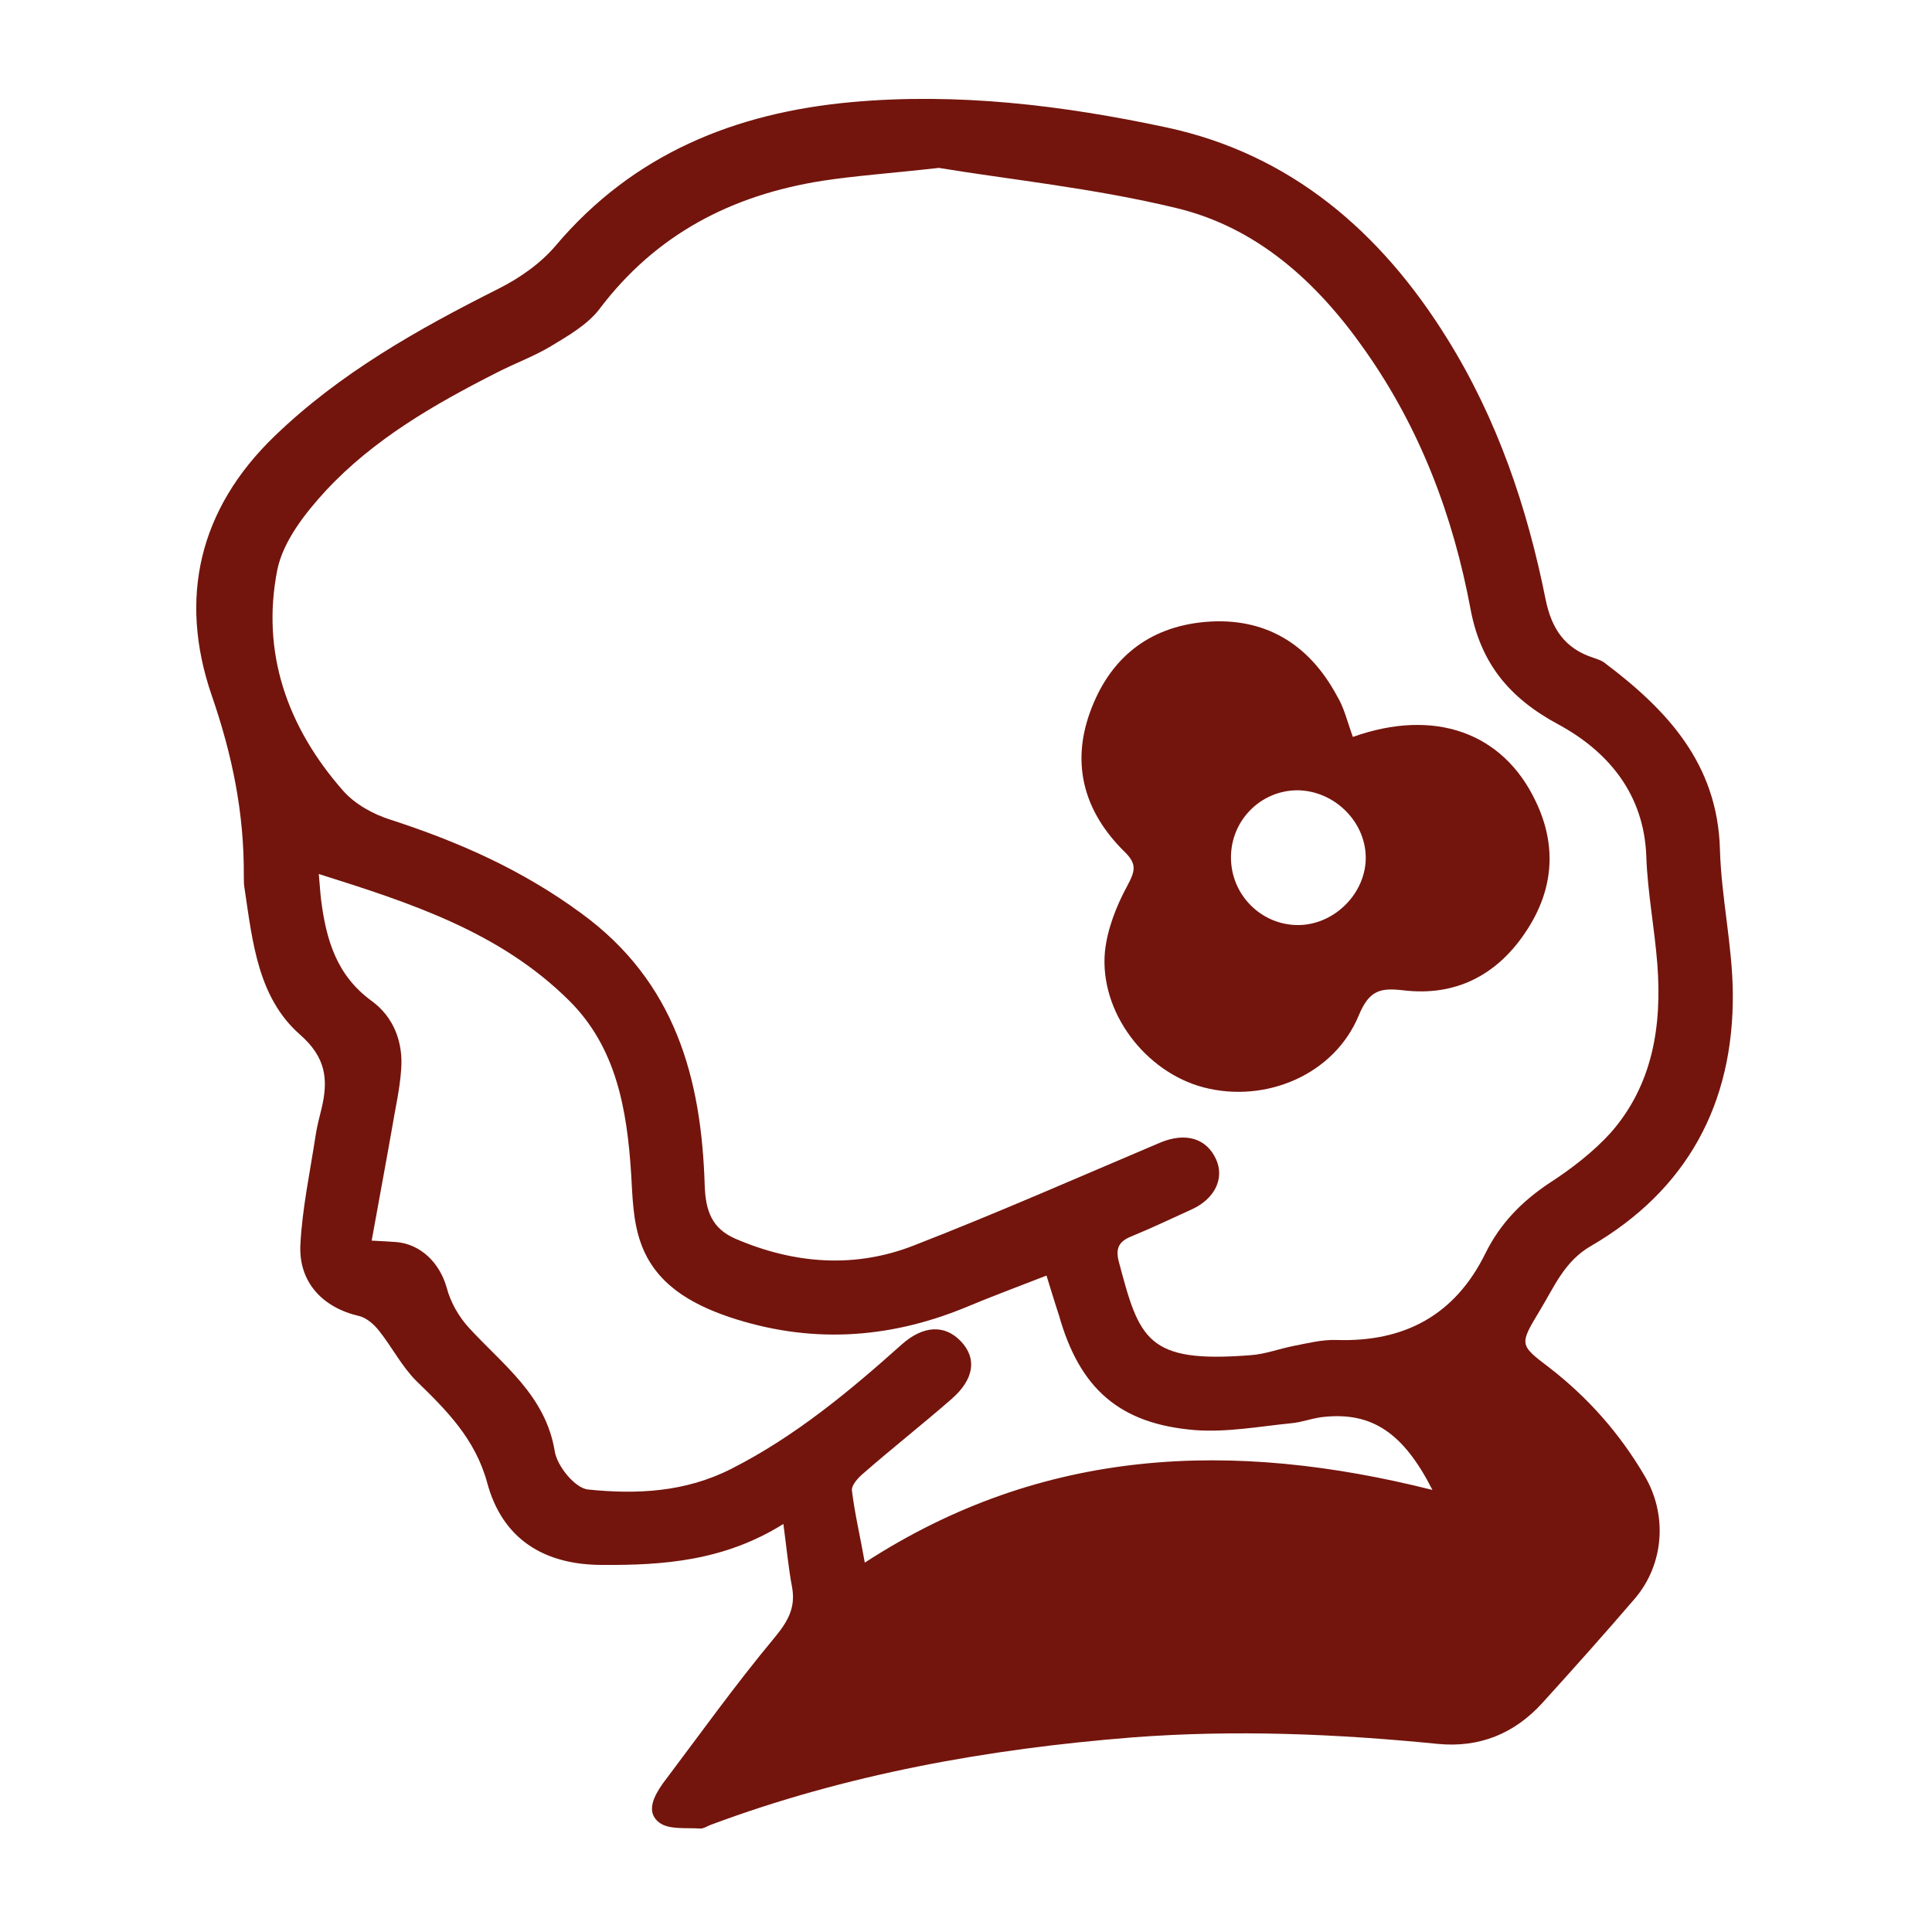
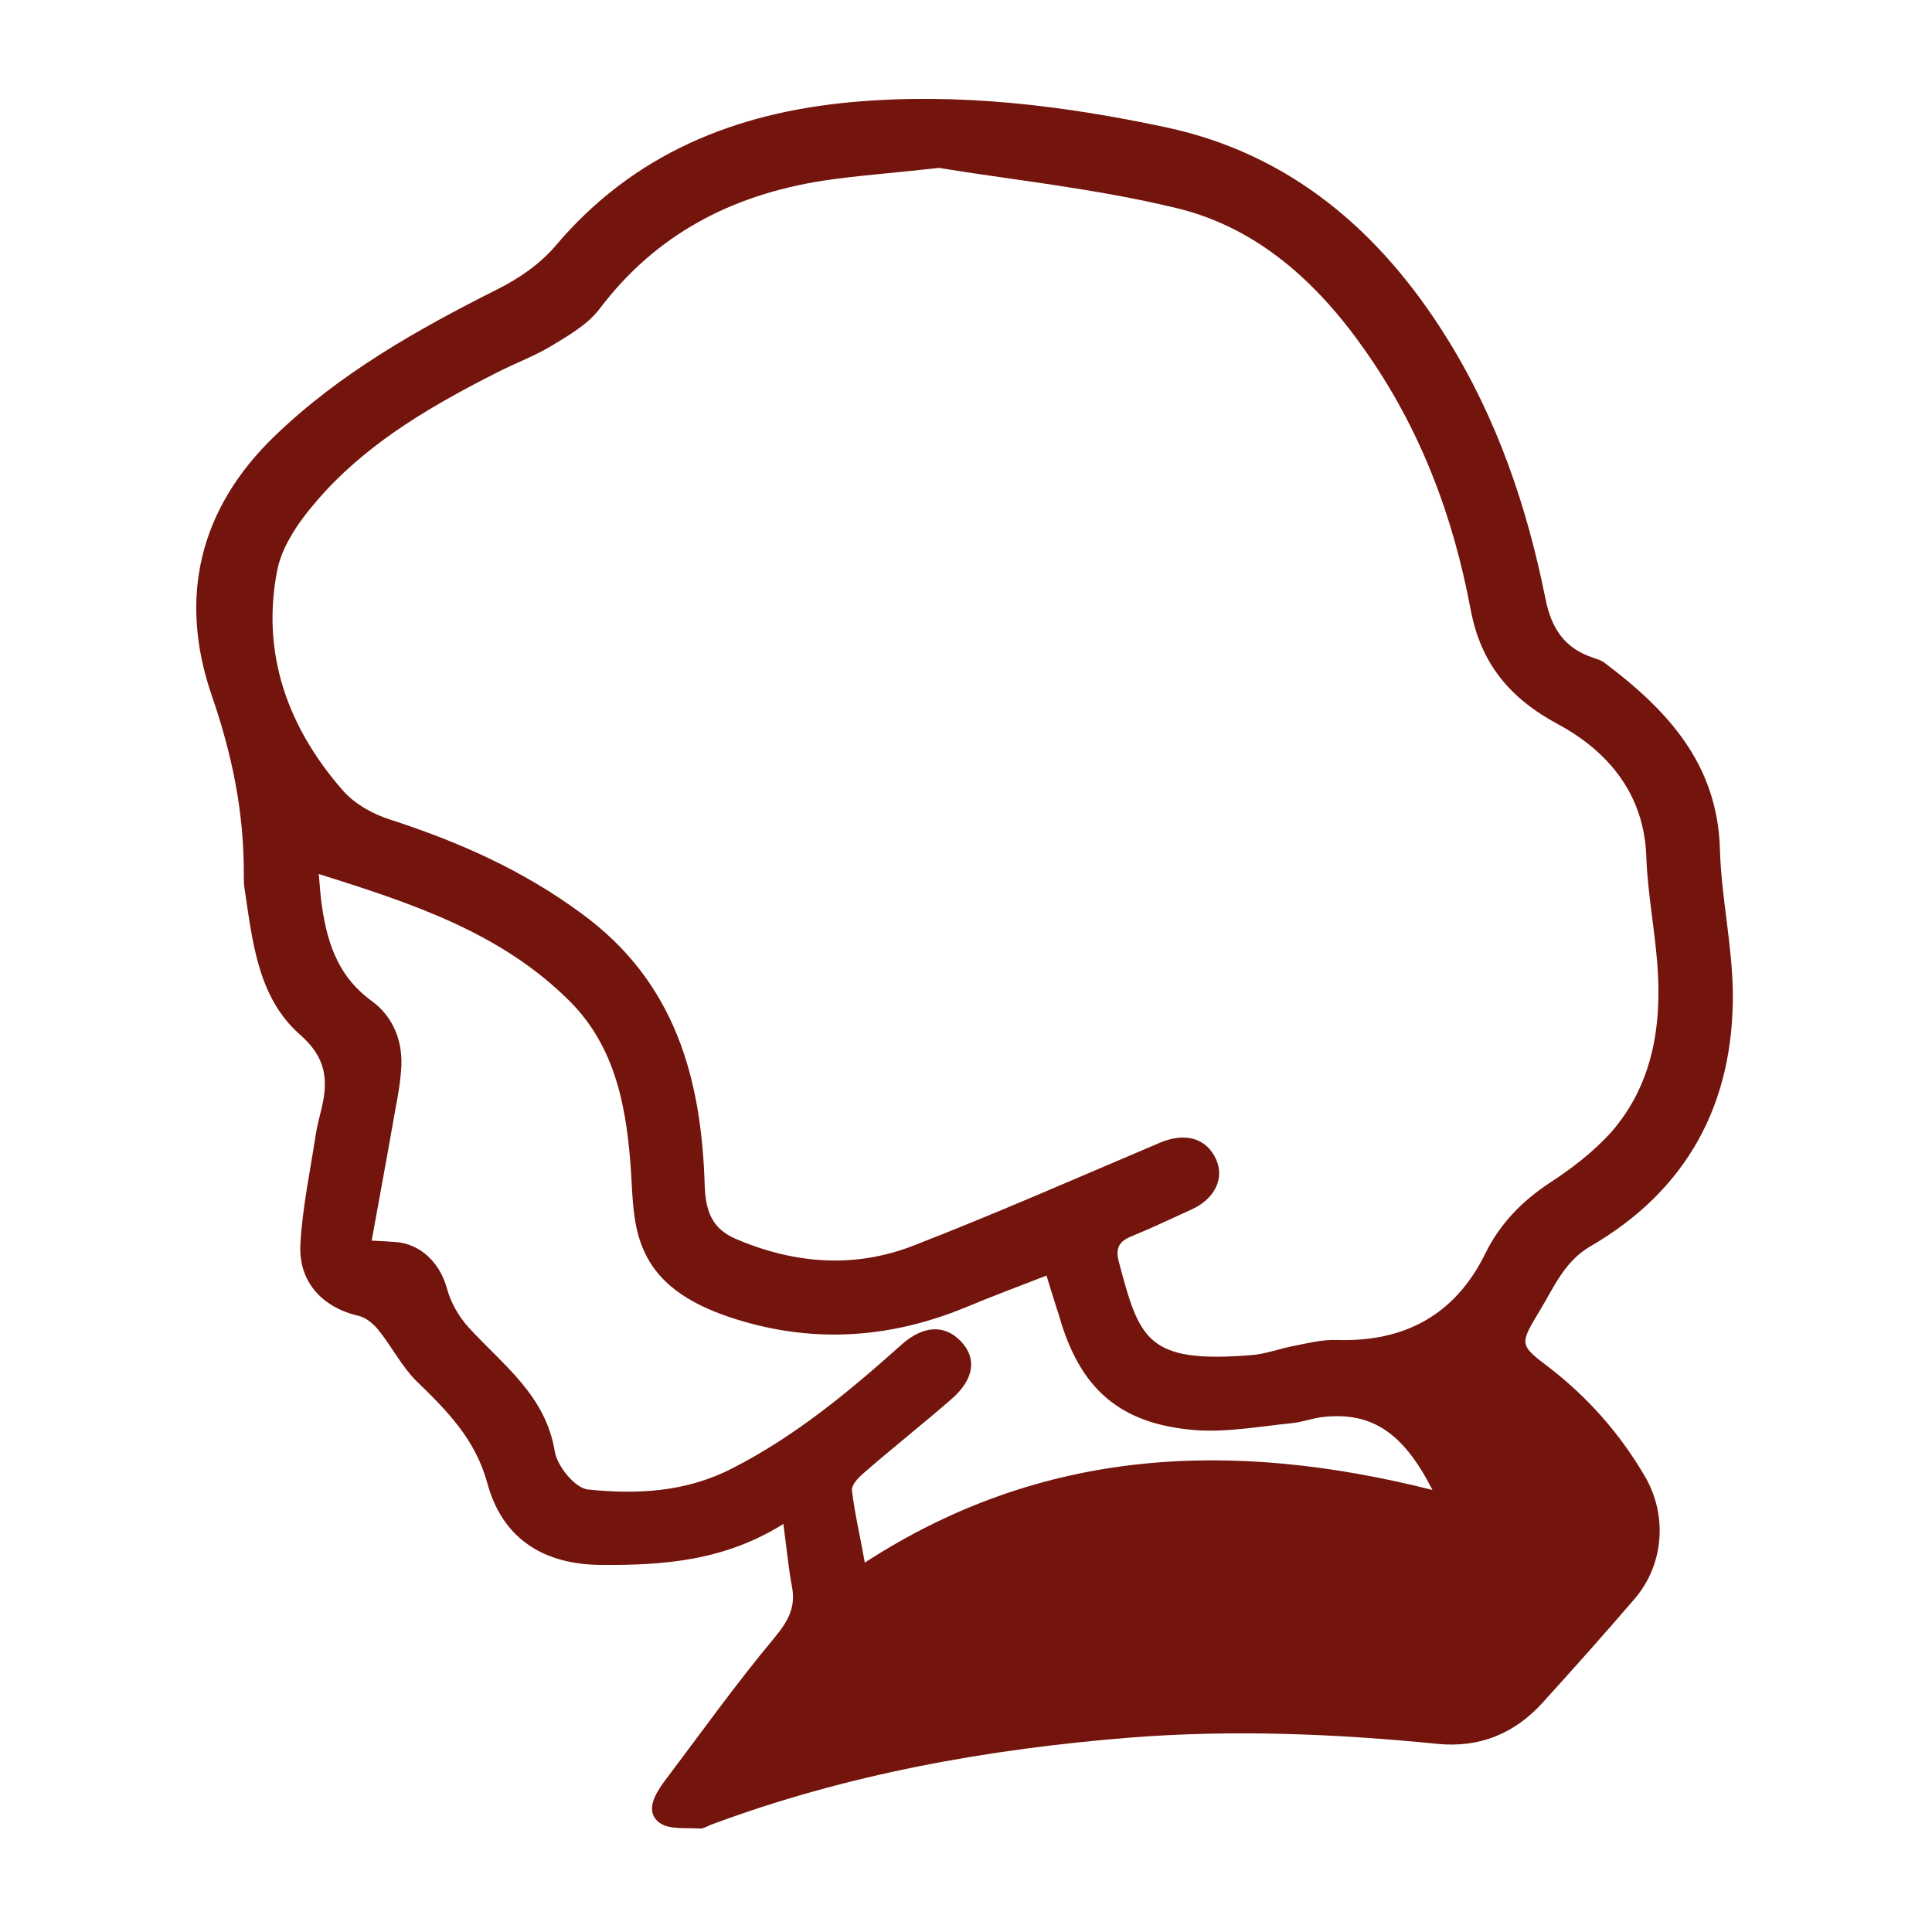
<svg xmlns="http://www.w3.org/2000/svg" id="_レイヤー_2" viewBox="0 0 420 420">
  <defs>
    <style>.cls-1{fill:none;}.cls-2{fill:#73150d;}</style>
  </defs>
  <g id="_レイヤー_2-2">
    <g id="_レイヤー_1-2">
      <g>
-         <path class="cls-1" d="m420,420H0V0h420v420Zm-249.7-88.7c.7,5.2,1.2,9.6,1.9,13.9.8,4.5-1,7.5-3.9,11-8.5,10.2-16.2,21-24.2,31.6-2,2.6-3.8,6.1-.8,8.5,2.1,1.6,5.8,1,8.8,1.3.8.1,1.6-.5,2.4-.8,29.6-11,60.3-16.5,91.6-19,22.2-1.8,44.3-.9,66.4,1.4,9.2.9,16.7-2.2,22.8-8.9,6.9-7.5,13.6-15.1,20.2-22.8,6.4-7.5,7-18.3,2-26.6-5.4-9.1-12.3-17-20.7-23.5-6.6-5.1-6.5-5.1-2-12.5,3.1-5.1,5.3-10.5,11-13.9,21-12.2,31.1-31,30.9-55-.1-10.4-2.5-20.8-2.8-31.2-.5-18.7-11.6-30.4-25.2-40.7-.6-.5-1.5-.8-2.3-1-6.2-2-9.1-6.4-10.4-12.7-4.1-20-10.6-39.2-21.4-56.7-14.4-23.2-33.9-40-61-45.9-22.5-4.9-45.4-7.7-68.5-5.5-25.3,2.3-47.4,11.2-64.3,31.2-3.3,3.9-7.9,7.1-12.5,9.4-17.5,8.7-34.4,18.3-48.6,32-16.6,15.8-21,35.1-13.7,56.2,4.5,13,7.1,25.8,7,39.3,0,1,0,2,.2,3,1.8,11.4,3,23.5,12,31.5,5.7,5,6.2,9.8,4.7,16.1-.5,1.9-1,3.9-1.3,5.9-1.2,7.9-2.8,15.7-3.3,23.7-.4,8.2,4.8,13.7,12.8,15.5,1.6.4,3.2,1.8,4.3,3.2,2.8,3.6,4.9,7.8,8.1,10.9,6.5,6.5,12.8,12.6,15.4,22.1,3.3,12.3,12.4,17.9,25,17.9,13.4,0,26.6-.9,39.4-8.9h0Z" />
        <path class="cls-2" d="m170.3,331.3c-12.8,8-26,9-39.4,8.9-12.6,0-21.7-5.6-25-17.9-2.6-9.5-8.8-15.7-15.4-22.1-3.2-3.2-5.3-7.4-8.1-10.9-1.1-1.4-2.7-2.8-4.3-3.2-7.9-1.8-13.2-7.3-12.8-15.5.4-7.9,2.1-15.8,3.3-23.7.3-2,.8-3.9,1.3-5.9,1.5-6.3,1-11.1-4.7-16.1-9.1-8-10.3-20.1-12-31.5-.2-1-.2-2-.2-3,.1-13.6-2.5-26.3-7-39.3-7.2-21-2.8-40.4,13.7-56.3,14.2-13.7,31.1-23.2,48.6-32,4.6-2.3,9.2-5.5,12.5-9.4,16.9-20,39.1-28.9,64.3-31.2,23.1-2.1,46,.7,68.5,5.5,27,5.8,46.6,22.7,61,45.9,10.9,17.5,17.4,36.7,21.4,56.7,1.3,6.4,4.2,10.7,10.4,12.7.8.3,1.6.5,2.3,1,13.7,10.3,24.7,22,25.2,40.7.3,10.4,2.7,20.8,2.8,31.2.2,24-9.9,42.8-30.9,55-5.7,3.3-7.9,8.8-11,13.9-4.5,7.5-4.6,7.5,2,12.5,8.4,6.5,15.3,14.3,20.7,23.5,5,8.4,4.3,19.1-2,26.6-6.6,7.7-13.4,15.3-20.2,22.8-6.1,6.7-13.7,9.8-22.8,8.9-22.1-2.2-44.2-3.1-66.4-1.4-31.4,2.5-62.1,8-91.6,19-.8.3-1.6.9-2.4.8-3-.2-6.7.3-8.8-1.3-3-2.3-1.1-5.8.8-8.5,8-10.6,15.7-21.4,24.2-31.6,2.9-3.5,4.7-6.5,3.9-11-.8-4.2-1.2-8.6-1.9-13.8h0ZM204.1,36.5c-10.7,1.2-18.1,1.7-25.3,2.8-19.7,3.1-36.2,11.6-48.5,27.9-2.6,3.4-6.8,5.8-10.6,8.1-3.7,2.2-7.8,3.7-11.7,5.7-13.6,6.9-26.8,14.5-37.2,25.7-4.5,4.9-9.2,10.9-10.5,17.1-3.6,18.1,2.2,34.3,14.2,48,2.6,3,6.6,5.2,10.4,6.4,14.8,4.8,28.6,10.9,41.4,20.3,20.5,14.9,26.2,35.9,26.9,59.3.2,5.5,1.6,9.3,6.7,11.5,12.8,5.5,26,6.5,38.9,1.4,18-7,35.7-14.8,53.4-22.3,5.5-2.3,10.1-1,12.2,3.7,1.8,4.1-.3,8.5-5.3,10.8-4.4,2-8.8,4.1-13.2,5.9-2.7,1.1-3.4,2.6-2.7,5.4,4.5,17,6.1,22.2,28.7,20.4,3.1-.2,6.2-1.4,9.3-2,3.1-.6,6.2-1.4,9.3-1.3,14.8.5,25.8-5.4,32.4-18.8,3.2-6.5,7.9-11.3,13.9-15.3,4.8-3.1,9.6-6.8,13.4-11,9.1-10.4,11.1-23.2,10.1-36.5-.6-7.8-2.1-15.5-2.4-23.3-.4-13.8-8.4-23.1-19.1-28.9-10.8-5.8-16.9-13.4-19.1-25-3.8-20.4-11-39.4-23-56.4-10.3-14.7-23.4-26.7-41.1-30.9-17.8-4.3-36.4-6.2-51.5-8.7h0Zm23.4,240.8c-6.4,2.5-12.1,4.6-17.8,7-16.9,6.9-33.9,7.8-51.2,2-8.5-2.9-16.1-7.3-19.2-16.1-1.7-4.7-1.8-10-2.1-15.1-.9-13.9-3.2-27.4-13.5-37.6-15-14.9-34.4-21.2-54.4-27.5.2,2.1.3,3.9.5,5.6,1.1,8.6,3.3,16.4,11,22,4.8,3.5,6.9,9,6.4,15-.3,4.3-1.3,8.5-2,12.8-1.4,8-2.9,15.9-4.4,24.3,2.2.1,3.7.2,5.2.3,5.5.4,9.6,4.6,11.1,9.9.8,3.1,2.6,6.3,4.8,8.7,7.4,8.1,16.7,14.7,18.7,26.9.5,3.2,4.4,8,7.2,8.3,10.6,1.1,21.2.6,31.2-4.5,13.8-7,25.6-16.8,37-27,4.7-4.2,9.4-4.4,12.9-.7,3.5,3.7,2.9,8.2-2,12.5-6.3,5.5-12.8,10.6-19.1,16.1-1.2,1-2.7,2.6-2.6,3.8.6,5,1.8,10,2.8,15.7,38.8-25.2,80.1-26.7,123.4-15.8-6.3-12.4-13.1-16.9-23.4-15.9-2.5.2-4.9,1.2-7.3,1.4-6.9.7-14,2-20.8,1.5-16.5-1.3-25.2-9-29.7-25-.9-2.7-1.7-5.4-2.7-8.6h0Z" />
        <path class="cls-1" d="m204.1,36.5c15.2,2.5,33.8,4.4,51.8,8.8,17.6,4.2,30.7,16.2,41.1,30.9,12,17,19.1,36.1,23,56.4,2.2,11.6,8.3,19.2,19.1,25,10.8,5.8,18.7,15.1,19.1,28.9.2,7.8,1.8,15.5,2.4,23.3,1,13.3-1,26.1-10.1,36.5-3.8,4.3-8.5,7.9-13.4,11-6.1,4-10.7,8.8-13.9,15.3-6.6,13.4-17.5,19.3-32.4,18.8-3.1-.1-6.2.7-9.3,1.3-3.1.6-6.1,1.7-9.3,2-22.6,1.8-24.2-3.5-28.7-20.4-.8-2.8,0-4.3,2.7-5.4,4.5-1.8,8.9-3.9,13.2-5.9,5.1-2.4,7.1-6.7,5.3-10.8-2.1-4.7-6.7-6-12.2-3.7-17.8,7.5-35.4,15.3-53.4,22.3-12.9,5-26.1,4.1-38.9-1.4-5.1-2.2-6.5-6-6.7-11.5-.8-23.4-6.4-44.3-26.9-59.3-12.8-9.3-26.6-15.4-41.4-20.3-3.8-1.2-7.9-3.5-10.4-6.4-11.9-13.8-17.8-30-14.2-48,1.2-6.2,6-12.2,10.5-17.1,10.2-11.4,23.4-18.9,37-25.8,3.8-2,8-3.4,11.7-5.7,3.8-2.3,8-4.7,10.6-8.1,12.2-16.3,28.8-24.8,48.5-27.9,7.1-1.2,14.5-1.7,25.2-2.8h0Zm90,123.7c-1.1-3.3-1.8-6.4-3.3-9.1-6.1-11.4-15.7-17.1-28.6-16-12.4,1.1-20.9,8.1-25.1,19.8-4.1,11.5-1,21.7,7.5,30.1,2.8,2.8,2.4,4.3.7,7.4-2.4,4.4-4.5,9.5-4.9,14.4-1.2,13.1,8.8,26.3,21.5,29.5,13.5,3.5,28.4-2.8,33.7-15.7,2.3-5.6,4.7-6,9.8-5.4,11,1.3,20-3.2,26.2-12.3,6.2-9,7.3-18.8,2.4-28.9-7.4-14.8-22.2-20.2-39.9-13.8h0Z" />
-         <path class="cls-1" d="m227.5,277.3c.9,3.2,1.8,5.9,2.5,8.6,4.6,15.9,13.2,23.6,29.7,25,6.9.5,13.9-.8,20.8-1.5,2.5-.2,4.9-1.2,7.3-1.4,10.3-1,17.1,3.5,23.4,15.9-43.3-10.9-84.6-9.4-123.4,15.8-1.1-5.7-2.2-10.7-2.8-15.7-.1-1.2,1.4-2.8,2.6-3.8,6.3-5.4,12.9-10.6,19.1-16.1,4.9-4.3,5.5-8.8,2-12.5s-8.1-3.5-12.9.7c-11.5,10.2-23.2,20-37,27-9.9,5-20.6,5.6-31.2,4.5-2.8-.3-6.7-5.1-7.2-8.3-2-12.2-11.3-18.7-18.7-26.9-2.2-2.4-3.9-5.6-4.8-8.7-1.4-5.3-5.5-9.5-11.1-9.9-1.4-.1-2.9-.2-5.2-.3,1.5-8.4,3-16.3,4.4-24.3.8-4.2,1.7-8.5,2-12.8.5-6-1.6-11.6-6.4-15-7.7-5.6-9.9-13.4-11-22-.2-1.8-.3-3.6-.5-5.6,20,6.2,39.5,12.6,54.4,27.5,10.3,10.2,12.5,23.8,13.5,37.6.4,5.1.4,10.4,2.1,15.1,3.2,8.8,10.7,13.2,19.2,16.1,17.3,5.9,34.4,4.9,51.2-2,5.9-2.4,11.7-4.5,18-7h0Z" />
-         <path class="cls-2" d="m294.1,160.2c17.7-6.3,32.6-1,39.7,13.9,4.9,10.1,3.8,19.9-2.4,28.9-6.2,9.1-15.1,13.6-26.2,12.3-5.1-.6-7.5-.1-9.8,5.4-5.3,12.9-20.2,19.2-33.7,15.7-12.7-3.3-22.7-16.4-21.5-29.5.5-4.9,2.5-10,4.9-14.4,1.7-3.2,2.1-4.7-.7-7.4-8.5-8.4-11.6-18.6-7.5-30.1,4.2-11.8,12.7-18.7,25.1-19.8,12.9-1.1,22.5,4.7,28.6,16,1.6,2.6,2.3,5.7,3.5,9h0Zm-12.1,40.9c8,.1,15-6.9,14.9-14.8-.1-7.8-6.9-14.4-14.8-14.5-8,0-14.5,6.5-14.5,14.6s6.5,14.6,14.4,14.7Z" />
-         <path class="cls-1" d="m282,201.1c-8-.1-14.5-6.7-14.4-14.7,0-8.1,6.5-14.6,14.5-14.6s14.7,6.7,14.8,14.5c.1,7.9-6.9,14.8-14.9,14.8Z" />
      </g>
    </g>
  </g>
</svg>